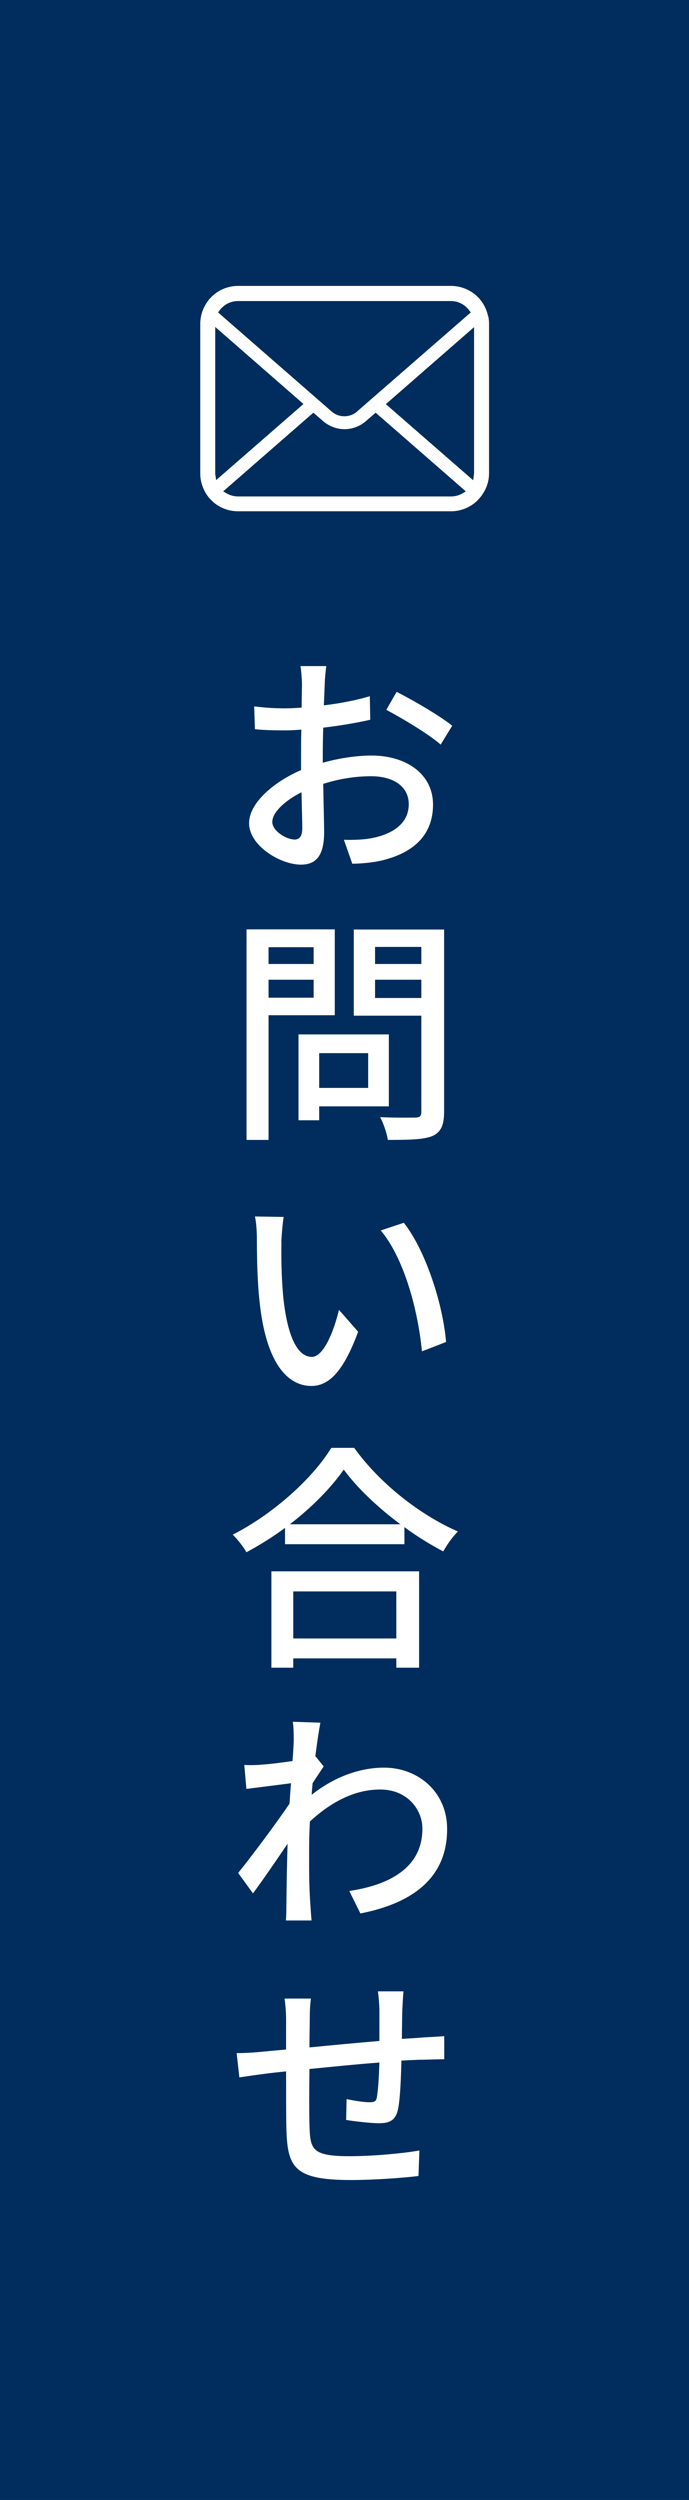
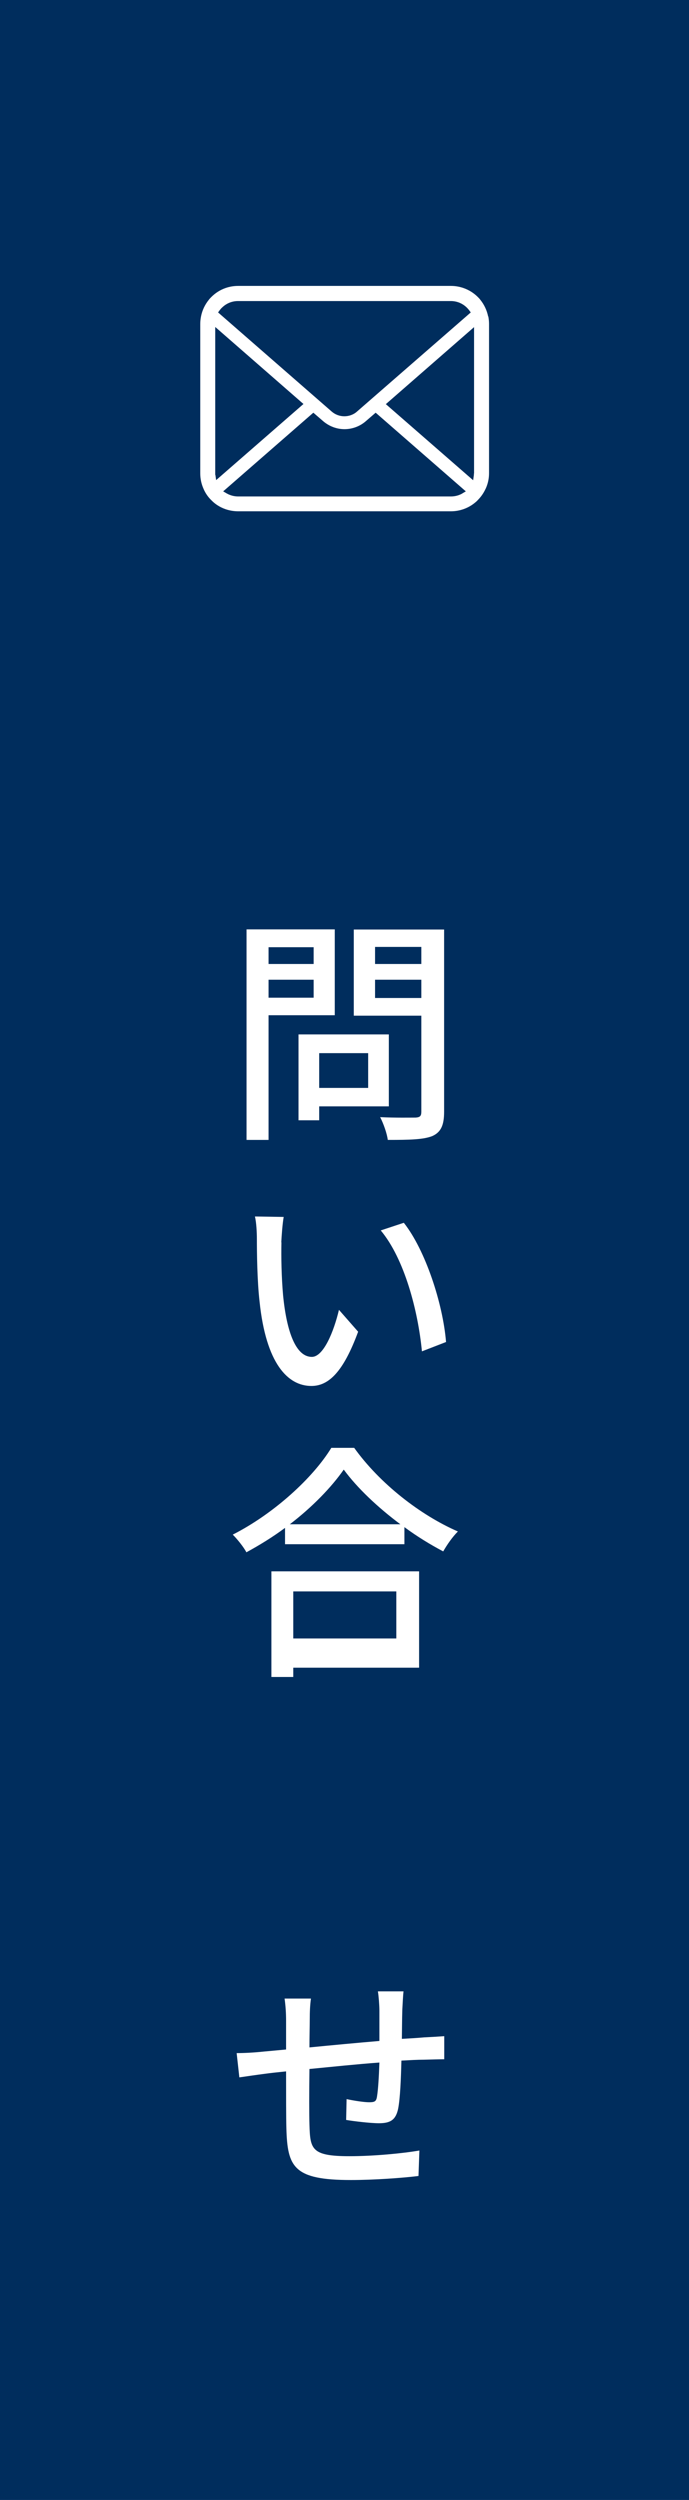
<svg xmlns="http://www.w3.org/2000/svg" id="uuid-2bde4e9d-7624-4b5f-b793-52f18d4ab8b1" data-name="レイヤー 2" viewBox="0 0 46 166.83">
  <g id="uuid-3849ada0-3778-4799-8a93-1a8b455b3c83" data-name="text">
    <g>
      <rect y="0" width="46" height="166.83" style="fill: #002d5d;" />
      <g>
        <g>
-           <path d="M21.79,44.45c-.05.27-.1.82-.11,1.2-.02.37-.03.86-.06,1.42,1.1-.13,2.21-.35,3.07-.61l.03,1.57c-.9.21-2.05.4-3.14.53-.02.62-.03,1.25-.03,1.81v.53c1.14-.32,2.3-.48,3.25-.48,2.35,0,4.11,1.25,4.11,3.27,0,1.87-1.1,3.17-3.41,3.73-.7.16-1.41.21-1.98.22l-.56-1.6c.62.02,1.3,0,1.87-.11,1.33-.26,2.46-.94,2.46-2.26,0-1.22-1.07-1.87-2.51-1.87-1.1,0-2.16.18-3.2.51.02,1.3.06,2.61.06,3.23,0,1.66-.62,2.16-1.55,2.16-1.36,0-3.46-1.25-3.46-2.77,0-1.33,1.62-2.74,3.47-3.54v-.96c0-.54,0-1.15.02-1.74-.38.03-.74.05-1.04.05-.94,0-1.54-.02-2.06-.08l-.05-1.52c.9.11,1.5.13,2.08.13.34,0,.7-.02,1.09-.05,0-.69.02-1.26.02-1.54,0-.34-.05-.96-.1-1.23h1.73ZM19.64,56.03c.34,0,.54-.21.54-.74,0-.48-.03-1.39-.05-2.42-1.15.58-1.95,1.36-1.95,1.98s.96,1.17,1.46,1.17ZM26.48,46.17c1.17.59,2.93,1.63,3.71,2.26l-.77,1.26c-.77-.69-2.66-1.81-3.63-2.32l.69-1.2Z" style="fill: #fff;" />
          <path d="M17.93,67.75v8.32h-1.47v-14.05h5.89v5.73h-4.42ZM17.93,63.21v1.12h3.01v-1.12h-3.01ZM20.94,66.58v-1.2h-3.01v1.2h3.01ZM21.31,73.83v.93h-1.38v-5.73h6.03v4.8h-4.66ZM21.31,70.28v2.32h3.27v-2.32h-3.27ZM29.65,74.19c0,.9-.21,1.36-.78,1.62-.59.24-1.54.26-2.98.26-.05-.42-.29-1.1-.51-1.52,1.01.05,2.05.03,2.37.03.3-.02.38-.11.38-.4v-6.4h-4.51v-5.75h6.03v12.16ZM25.04,63.19v1.14h3.09v-1.14h-3.09ZM28.13,66.6v-1.22h-3.09v1.22h3.09Z" style="fill: #fff;" />
          <path d="M18.79,82.9c-.02.99,0,2.3.11,3.54.24,2.46.86,4.11,1.92,4.11.78,0,1.47-1.7,1.81-3.14l1.28,1.46c-.99,2.69-1.97,3.62-3.12,3.62-1.58,0-3.03-1.5-3.46-5.63-.16-1.38-.18-3.27-.18-4.21,0-.38-.03-1.06-.13-1.47l1.92.03c-.08.45-.14,1.26-.16,1.7ZM29.77,89.56l-1.6.62c-.26-2.71-1.17-6.18-2.75-8.07l1.54-.51c1.44,1.82,2.61,5.39,2.82,7.96Z" style="fill: #fff;" />
-           <path d="M23.64,96.61c1.71,2.39,4.42,4.5,6.93,5.59-.37.37-.72.88-.98,1.33-.85-.45-1.74-.99-2.59-1.62v1.14h-7.97v-1.09c-.82.61-1.7,1.15-2.58,1.63-.18-.35-.61-.88-.91-1.18,2.74-1.39,5.36-3.79,6.58-5.79h1.52ZM18.12,104.86h9.86v6.43h-1.52v-.62h-6.88v.62h-1.46v-6.43ZM26.73,101.72c-1.5-1.12-2.88-2.42-3.78-3.65-.82,1.18-2.1,2.5-3.6,3.65h7.38ZM19.58,106.2v3.14h6.88v-3.14h-6.88Z" style="fill: #fff;" />
-           <path d="M19.55,114.9l1.84.06c-.08.4-.21,1.23-.34,2.26h.03l.53.66c-.19.29-.5.74-.74,1.12-.02.26-.05.51-.06.77,1.66-1.31,3.38-1.81,4.83-1.81,2.27,0,4.21,1.62,4.21,4.08.02,3.17-2.18,4.95-5.79,5.65l-.74-1.5c2.71-.4,4.9-1.58,4.88-4.18,0-1.2-.96-2.59-2.82-2.59-1.74,0-3.3.86-4.69,2.13-.03.58-.05,1.14-.05,1.63,0,1.36-.02,2.48.08,3.91.02.29.05.75.08,1.07h-1.71c.02-.27.03-.77.03-1.02.02-1.47.03-2.38.08-4.1-.74,1.09-1.65,2.42-2.31,3.31l-.99-1.36c.88-1.09,2.58-3.36,3.43-4.63.03-.45.06-.91.1-1.36-.74.1-2.05.26-2.98.38l-.14-1.6c.37.02.7.02,1.17-.02.48-.03,1.3-.13,2.05-.24.05-.67.08-1.18.08-1.36,0-.4,0-.85-.06-1.26Z" style="fill: #fff;" />
+           <path d="M23.64,96.61c1.71,2.39,4.42,4.5,6.93,5.59-.37.37-.72.88-.98,1.33-.85-.45-1.74-.99-2.59-1.62v1.14h-7.97v-1.09c-.82.61-1.7,1.15-2.58,1.63-.18-.35-.61-.88-.91-1.18,2.74-1.39,5.36-3.79,6.58-5.79h1.52ZM18.12,104.86h9.86v6.43h-1.52h-6.88v.62h-1.46v-6.43ZM26.73,101.72c-1.5-1.12-2.88-2.42-3.78-3.65-.82,1.18-2.1,2.5-3.6,3.65h7.38ZM19.58,106.2v3.14h6.88v-3.14h-6.88Z" style="fill: #fff;" />
          <path d="M26.94,132.88c-.03.26-.06.86-.08,1.23-.02.67-.02,1.34-.03,1.95.54-.03,1.04-.06,1.49-.1.42-.02.94-.05,1.34-.08v1.54c-.26,0-.96.02-1.36.03-.42,0-.93.03-1.5.06-.03,1.18-.08,2.51-.22,3.22-.16.75-.53.96-1.28.96-.58,0-1.73-.14-2.19-.22l.03-1.39c.51.11,1.17.21,1.5.21.37,0,.48-.05.53-.38.08-.48.13-1.38.16-2.27-1.52.11-3.22.29-4.67.43-.02,1.54-.02,3.09,0,3.71.05,1.63.11,2.11,2.67,2.11,1.62,0,3.59-.19,4.67-.38l-.06,1.7c-1.04.13-2.98.27-4.51.27-3.83,0-4.24-.86-4.31-3.46-.02-.67-.02-2.27-.02-3.79-.58.06-1.06.11-1.41.16-.48.06-1.3.18-1.71.24l-.18-1.62c.48,0,1.12-.03,1.78-.1l1.52-.14v-1.9c0-.54-.03-.99-.1-1.5h1.76c-.06.43-.08.86-.08,1.42,0,.45-.02,1.1-.02,1.84,1.44-.14,3.12-.3,4.67-.43v-2.03c0-.35-.05-.99-.1-1.28h1.7Z" style="fill: #fff;" />
        </g>
        <path d="M32.59,21.12c-.08-.4-.26-.79-.52-1.11-.05-.07-.11-.13-.17-.19-.47-.47-1.12-.74-1.79-.74h-14.21c-.68,0-1.31.26-1.79.74-.06.06-.12.12-.17.19-.26.32-.44.7-.52,1.11-.03.16-.05.32-.05.49v9.98c0,.35.07.69.21,1.01.12.29.3.56.53.78.06.06.11.11.17.16.45.38,1.03.58,1.62.58h14.21c.59,0,1.17-.21,1.62-.59.06-.05.12-.1.17-.16.22-.22.39-.47.52-.75l.02-.04c.14-.32.21-.65.21-1v-9.98c0-.16-.02-.33-.05-.49ZM14.67,20.7c.04-.05.08-.11.14-.16.29-.29.67-.45,1.08-.45h14.21c.41,0,.79.16,1.08.45.05.05.1.11.14.16l.11.15-7.59,6.61c-.23.21-.54.32-.85.32s-.61-.11-.85-.32l-7.58-6.61.1-.14ZM14.37,31.69s0-.06,0-.09v-9.78l5.89,5.14-5.83,5.08-.05-.35ZM30.87,32.93c-.23.13-.49.2-.76.2h-14.21c-.27,0-.53-.07-.76-.2l-.24-.14,6.02-5.25.66.57c.4.34.9.53,1.42.53s1.03-.19,1.42-.53l.66-.57,6.02,5.25-.24.14ZM31.64,31.6s0,.06,0,.09l-.05.36-5.83-5.08,5.89-5.14v9.77Z" style="fill: #fff;" />
      </g>
    </g>
  </g>
</svg>